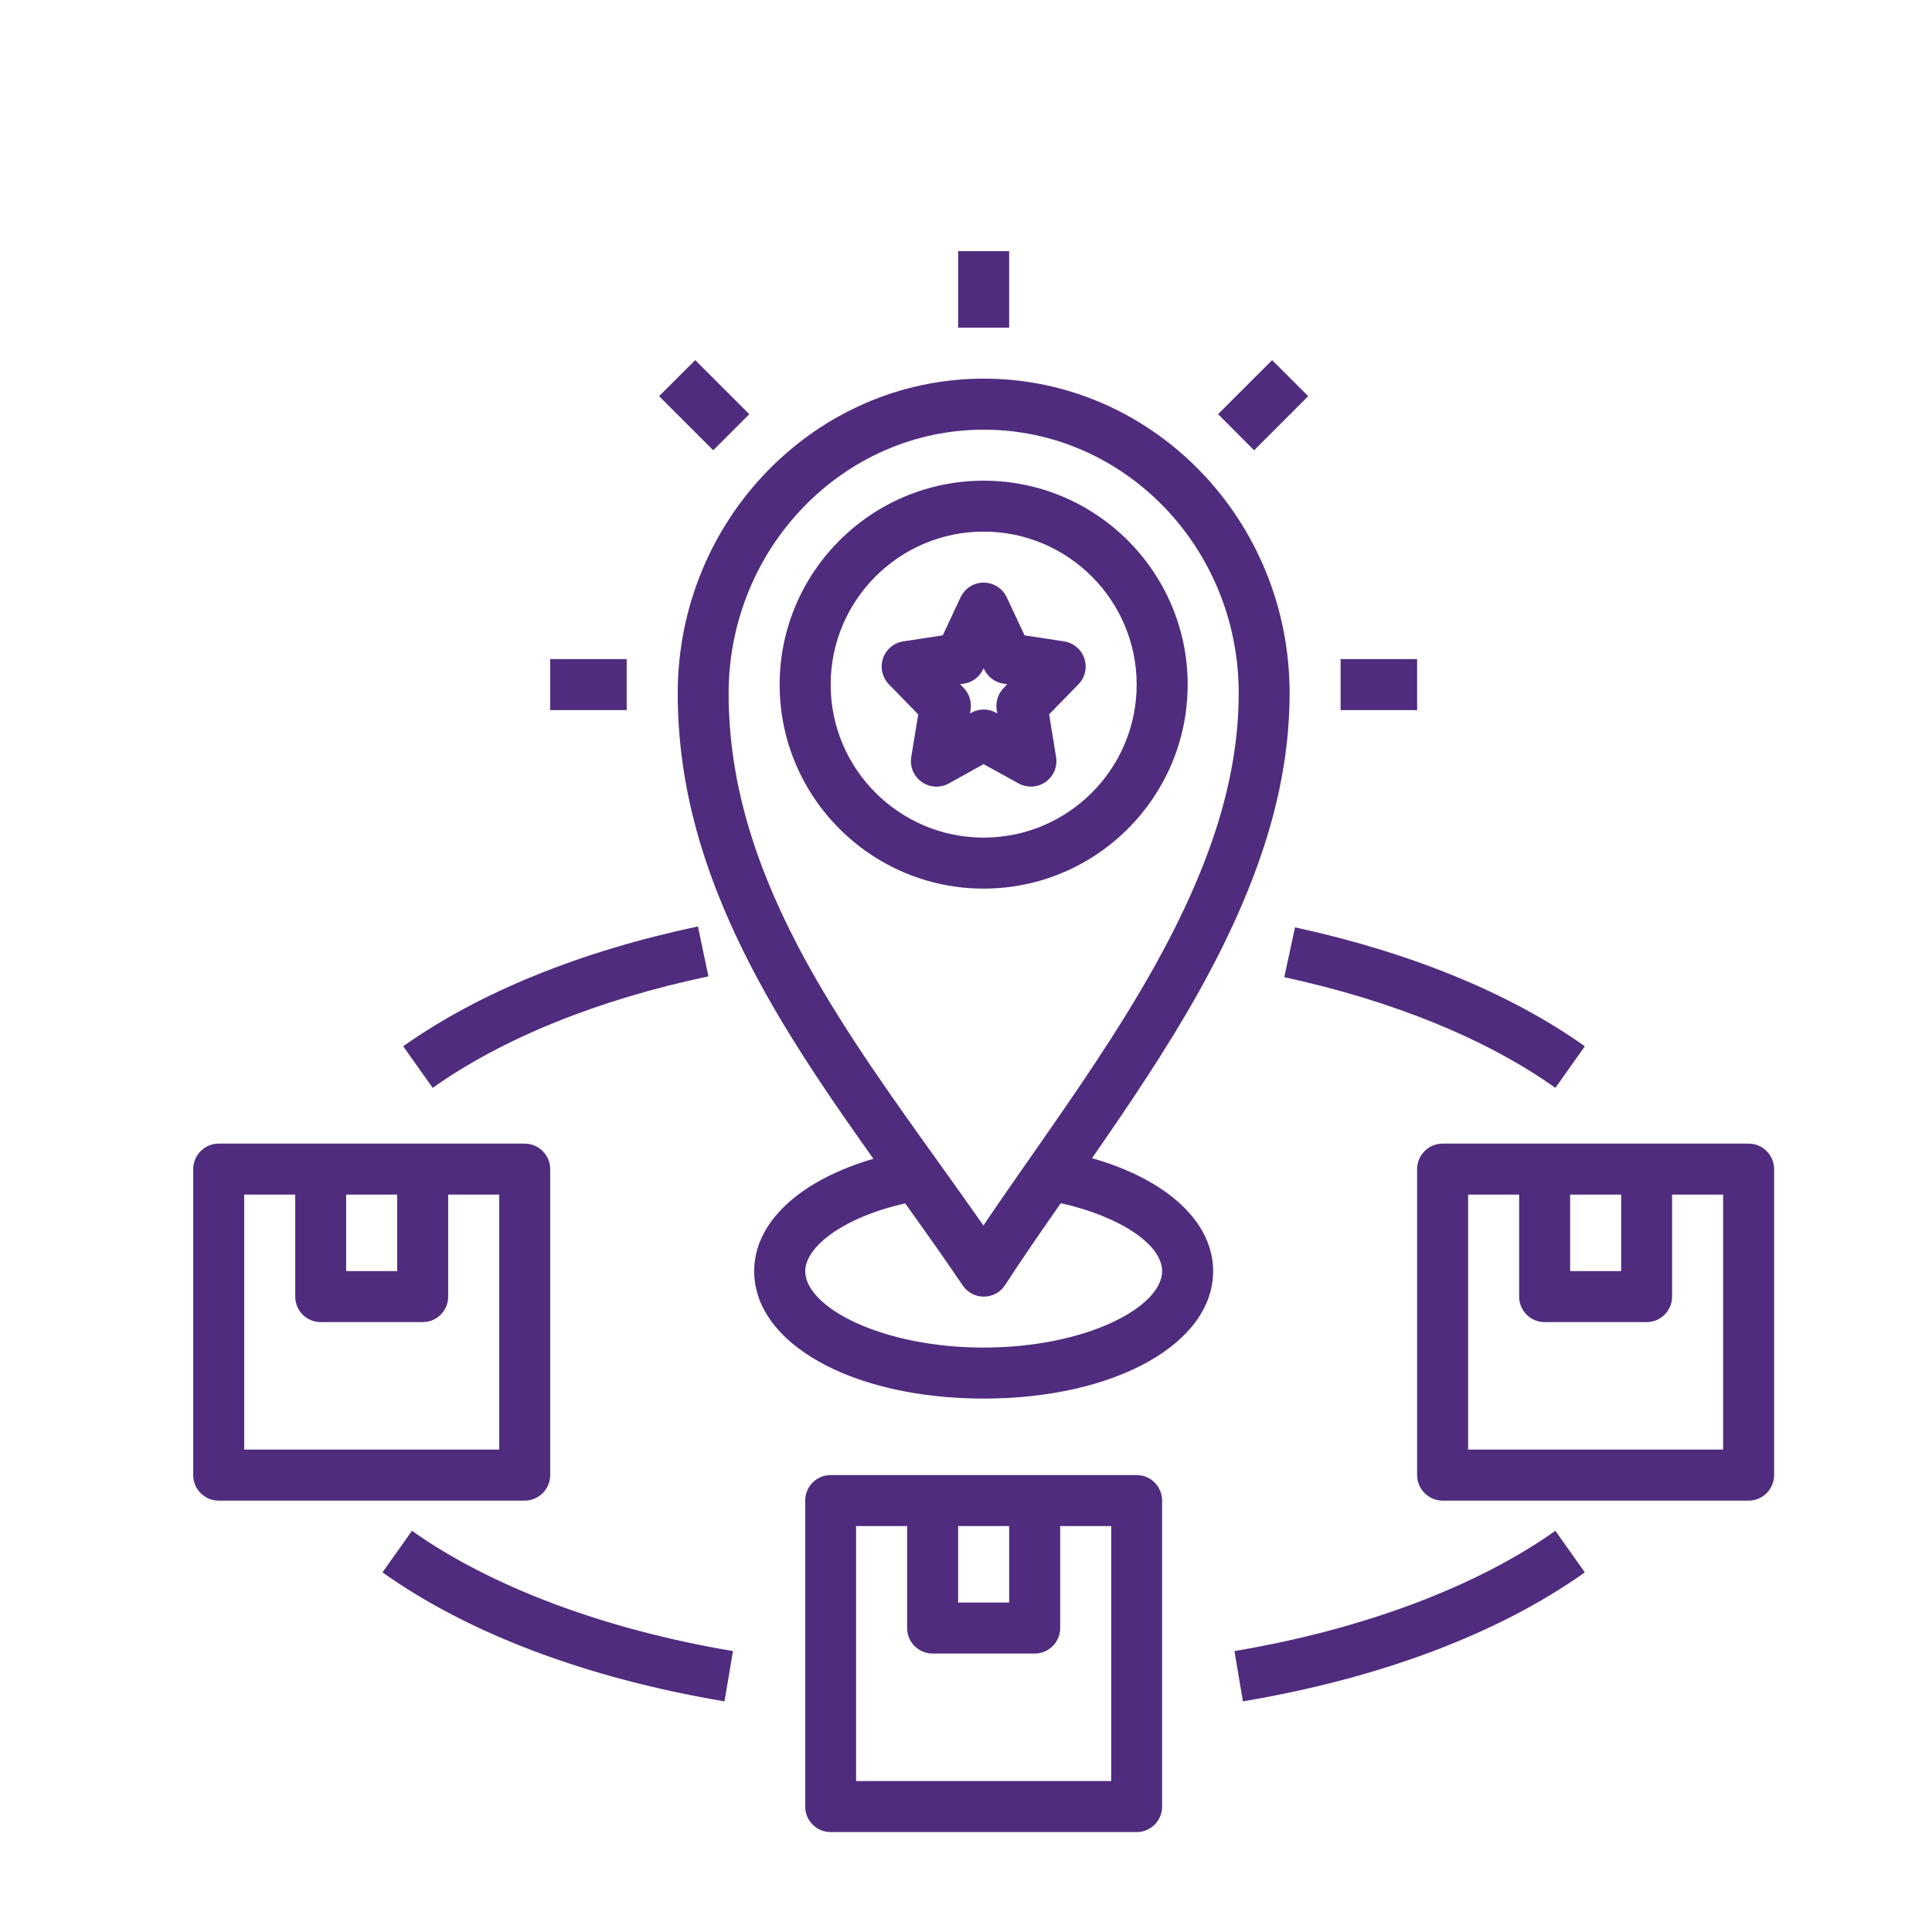
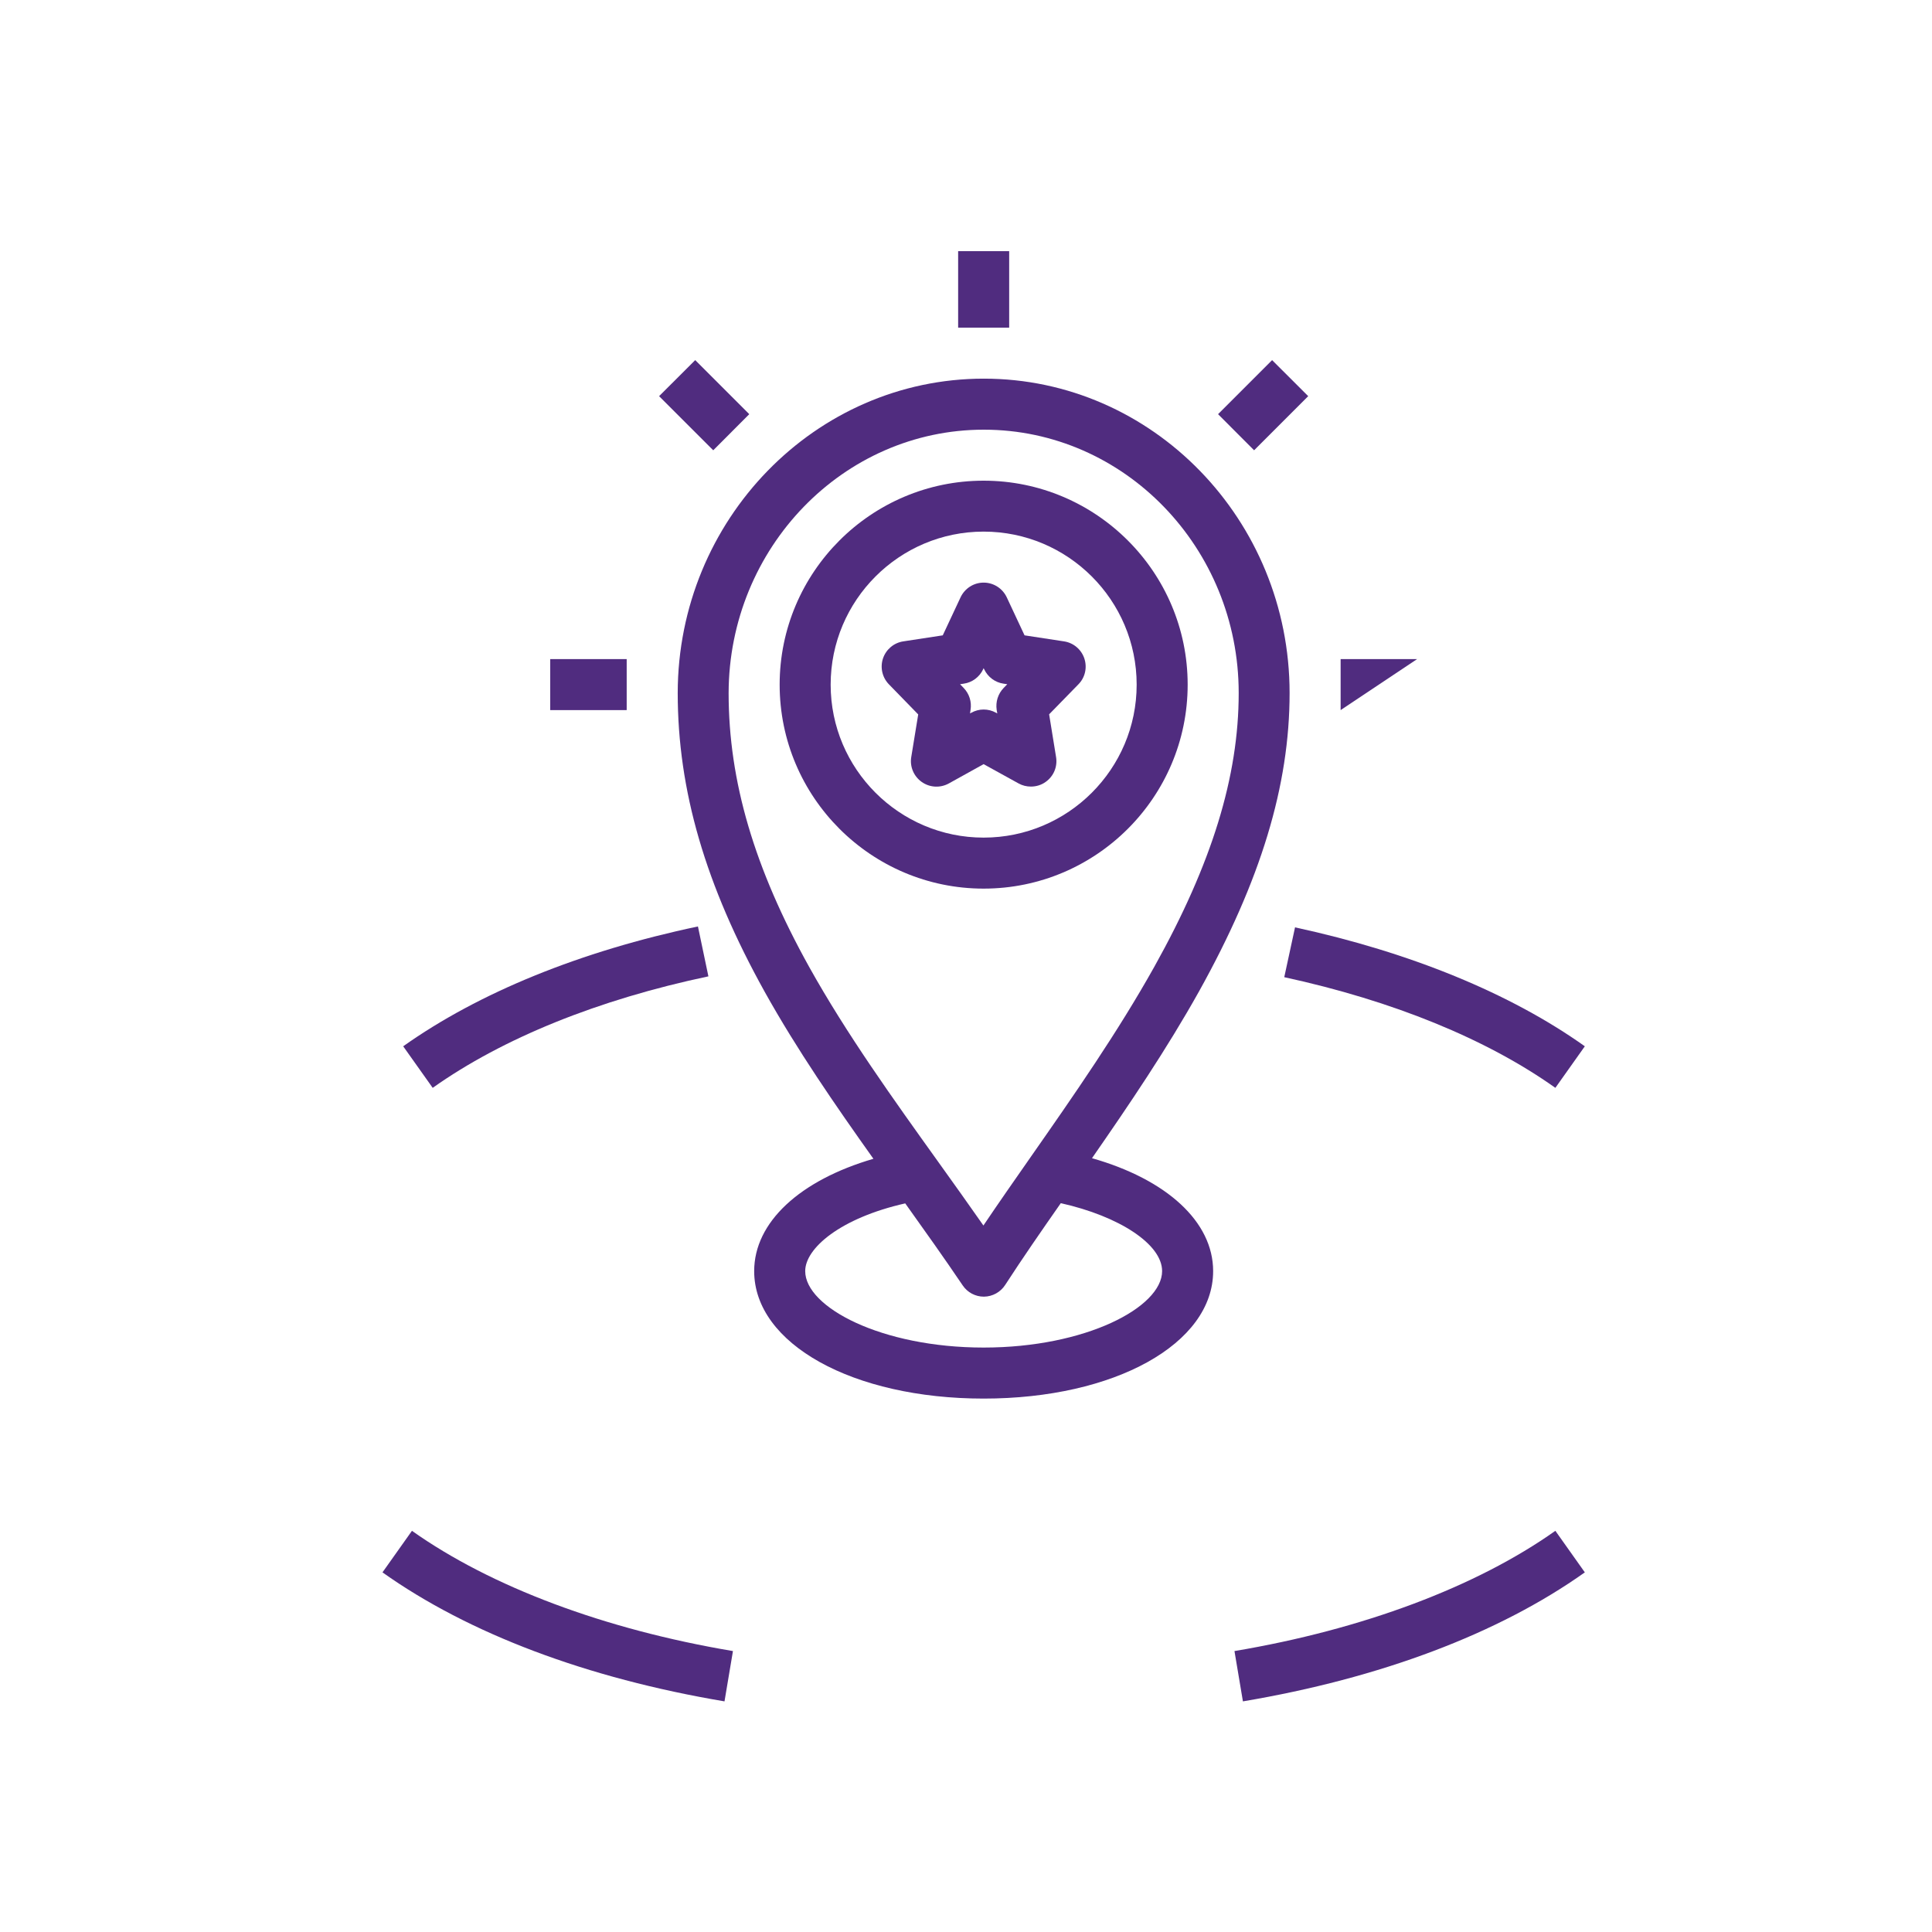
<svg xmlns="http://www.w3.org/2000/svg" width="100" zoomAndPan="magnify" viewBox="0 0 75 75" height="100" preserveAspectRatio="xMidYMid meet" version="1.0">
  <defs>
    <clipPath id="1a5590d43f">
      <path d="M 37 9.75 L 40 9.75 L 40 13 L 37 13 Z M 37 9.75 " clip-rule="nonzero" />
    </clipPath>
    <clipPath id="f8228c6ccb">
      <path d="M 31 57 L 46 57 L 46 71.25 L 31 71.25 Z M 31 57 " clip-rule="nonzero" />
    </clipPath>
    <clipPath id="fc070bfed4">
      <path d="M 7.5 44 L 22 44 L 22 59 L 7.5 59 Z M 7.5 44 " clip-rule="nonzero" />
    </clipPath>
  </defs>
  <g clip-path="url(#1a5590d43f)">
    <path fill="#502c7f" d="M 37.195 9.75 L 39.176 9.75 L 39.176 12.719 L 37.195 12.719 Z M 37.195 9.75 " fill-opacity="1" fill-rule="nonzero" />
  </g>
  <path fill="#502c7f" d="M 29.691 38.512 C 30.941 40.754 32.422 42.898 33.906 44.984 C 31.055 45.816 29.277 47.445 29.277 49.344 C 29.277 52.168 33.105 54.293 38.184 54.293 C 43.266 54.293 47.094 52.168 47.094 49.344 C 47.094 47.426 45.289 45.785 42.391 44.961 C 43.836 42.879 45.289 40.734 46.547 38.484 C 48.945 34.176 50.062 30.496 50.062 26.902 C 50.062 20.176 44.738 14.699 38.191 14.699 C 31.648 14.699 26.316 20.176 26.309 26.902 C 26.309 30.676 27.383 34.363 29.691 38.512 Z M 45.113 49.344 C 45.113 50.746 42.152 52.312 38.184 52.312 C 34.219 52.312 31.258 50.746 31.258 49.344 C 31.258 48.457 32.621 47.285 35.141 46.715 C 35.902 47.781 36.656 48.84 37.371 49.898 C 37.555 50.172 37.863 50.336 38.191 50.336 C 38.195 50.336 38.195 50.336 38.199 50.336 C 38.531 50.332 38.84 50.16 39.02 49.883 C 39.688 48.852 40.418 47.797 41.18 46.707 C 43.453 47.215 45.113 48.301 45.113 49.344 Z M 38.191 16.68 C 43.648 16.68 48.086 21.266 48.086 26.902 C 48.086 30.145 47.047 33.52 44.816 37.52 C 43.395 40.062 41.688 42.516 40.031 44.887 C 39.387 45.809 38.766 46.699 38.176 47.574 C 37.605 46.754 37.016 45.934 36.426 45.109 C 34.68 42.672 32.871 40.152 31.418 37.547 C 29.281 33.707 28.285 30.324 28.285 26.906 C 28.297 21.266 32.738 16.68 38.191 16.68 Z M 38.191 16.68 " fill-opacity="1" fill-rule="nonzero" />
  <path fill="#502c7f" d="M 38.184 34.496 C 42.551 34.496 46.105 30.945 46.105 26.578 C 46.105 22.211 42.551 18.66 38.184 18.66 C 33.82 18.66 30.266 22.211 30.266 26.578 C 30.266 30.945 33.82 34.496 38.184 34.496 Z M 38.184 20.637 C 41.461 20.637 44.125 23.301 44.125 26.578 C 44.125 29.852 41.461 32.516 38.184 32.516 C 34.91 32.516 32.246 29.852 32.246 26.578 C 32.246 23.301 34.91 20.637 38.184 20.637 Z M 38.184 20.637 " fill-opacity="1" fill-rule="nonzero" />
  <path fill="#502c7f" d="M 35.645 27.734 L 35.375 29.387 C 35.312 29.762 35.473 30.137 35.781 30.355 C 36.09 30.574 36.496 30.598 36.832 30.414 L 38.184 29.664 L 39.543 30.414 C 39.691 30.496 39.855 30.535 40.02 30.535 C 40.219 30.535 40.422 30.477 40.59 30.355 C 40.902 30.137 41.059 29.762 40.996 29.387 L 40.727 27.73 L 41.863 26.566 C 42.125 26.301 42.211 25.914 42.094 25.562 C 41.977 25.211 41.672 24.953 41.305 24.898 L 39.773 24.664 L 39.082 23.188 C 38.918 22.84 38.57 22.617 38.184 22.617 C 37.801 22.617 37.453 22.84 37.289 23.188 L 36.598 24.664 L 35.066 24.898 C 34.699 24.953 34.395 25.211 34.277 25.562 C 34.16 25.914 34.25 26.301 34.508 26.566 Z M 37.418 26.539 C 37.742 26.492 38.023 26.281 38.164 25.984 L 38.184 25.938 L 38.207 25.984 C 38.348 26.281 38.629 26.492 38.953 26.539 L 39.102 26.562 L 38.961 26.707 C 38.742 26.934 38.645 27.246 38.691 27.559 L 38.715 27.695 L 38.664 27.668 C 38.516 27.586 38.352 27.543 38.184 27.543 C 38.02 27.543 37.855 27.586 37.707 27.668 L 37.656 27.695 L 37.676 27.559 C 37.727 27.246 37.629 26.934 37.41 26.707 L 37.27 26.562 Z M 37.418 26.539 " fill-opacity="1" fill-rule="nonzero" />
  <g clip-path="url(#f8228c6ccb)">
-     <path fill="#502c7f" d="M 32.246 57.262 C 31.699 57.262 31.258 57.707 31.258 58.254 L 31.258 70.133 C 31.258 70.676 31.699 71.121 32.246 71.121 L 44.125 71.121 C 44.672 71.121 45.113 70.676 45.113 70.133 L 45.113 58.254 C 45.113 57.707 44.672 57.262 44.125 57.262 Z M 37.195 59.242 L 39.176 59.242 L 39.176 62.211 L 37.195 62.211 Z M 43.137 69.141 L 33.234 69.141 L 33.234 59.242 L 35.215 59.242 L 35.215 63.203 C 35.215 63.75 35.66 64.191 36.207 64.191 L 40.164 64.191 C 40.711 64.191 41.156 63.75 41.156 63.203 L 41.156 59.242 L 43.137 59.242 Z M 43.137 69.141 " fill-opacity="1" fill-rule="nonzero" />
-   </g>
-   <path fill="#502c7f" d="M 67.883 44.395 L 56.004 44.395 C 55.457 44.395 55.012 44.84 55.012 45.387 L 55.012 57.262 C 55.012 57.809 55.457 58.254 56.004 58.254 L 67.883 58.254 C 68.426 58.254 68.871 57.809 68.871 57.262 L 68.871 45.387 C 68.871 44.84 68.426 44.395 67.883 44.395 Z M 60.953 46.375 L 62.934 46.375 L 62.934 49.344 L 60.953 49.344 Z M 66.891 56.273 L 56.992 56.273 L 56.992 46.375 L 58.973 46.375 L 58.973 50.336 C 58.973 50.879 59.414 51.324 59.961 51.324 L 63.922 51.324 C 64.469 51.324 64.91 50.879 64.91 50.336 L 64.91 46.375 L 66.891 46.375 Z M 66.891 56.273 " fill-opacity="1" fill-rule="nonzero" />
+     </g>
  <g clip-path="url(#fc070bfed4)">
-     <path fill="#502c7f" d="M 8.488 58.254 L 20.367 58.254 C 20.914 58.254 21.359 57.809 21.359 57.262 L 21.359 45.387 C 21.359 44.84 20.914 44.395 20.367 44.395 L 8.488 44.395 C 7.945 44.395 7.5 44.84 7.5 45.387 L 7.5 57.262 C 7.5 57.809 7.945 58.254 8.488 58.254 Z M 13.438 46.375 L 15.418 46.375 L 15.418 49.344 L 13.438 49.344 Z M 9.48 46.375 L 11.461 46.375 L 11.461 50.336 C 11.461 50.879 11.902 51.324 12.449 51.324 L 16.41 51.324 C 16.957 51.324 17.398 50.879 17.398 50.336 L 17.398 46.375 L 19.379 46.375 L 19.379 56.273 L 9.48 56.273 Z M 9.48 46.375 " fill-opacity="1" fill-rule="nonzero" />
-   </g>
-   <path fill="#502c7f" d="M 52.043 25.586 L 55.012 25.586 L 55.012 27.566 L 52.043 27.566 Z M 52.043 25.586 " fill-opacity="1" fill-rule="nonzero" />
+     </g>
+   <path fill="#502c7f" d="M 52.043 25.586 L 55.012 25.586 L 52.043 27.566 Z M 52.043 25.586 " fill-opacity="1" fill-rule="nonzero" />
  <path fill="#502c7f" d="M 21.359 25.586 L 24.328 25.586 L 24.328 27.566 L 21.359 27.566 Z M 21.359 25.586 " fill-opacity="1" fill-rule="nonzero" />
  <path fill="#502c7f" d="M 25.586 15.379 L 26.988 13.98 L 29.086 16.078 L 27.688 17.48 Z M 25.586 15.379 " fill-opacity="1" fill-rule="nonzero" />
  <path fill="#502c7f" d="M 47.285 16.078 L 49.383 13.98 L 50.785 15.379 L 48.684 17.48 Z M 47.285 16.078 " fill-opacity="1" fill-rule="nonzero" />
  <path fill="#502c7f" d="M 27.5 37.902 L 27.094 35.965 C 22.547 36.922 18.59 38.531 15.652 40.617 L 16.797 42.23 C 19.52 40.301 23.219 38.805 27.5 37.902 Z M 27.5 37.902 " fill-opacity="1" fill-rule="nonzero" />
  <path fill="#502c7f" d="M 61.523 61.039 L 60.379 59.426 C 57.316 61.598 52.895 63.258 47.922 64.094 L 48.25 66.047 C 53.586 65.148 58.176 63.418 61.523 61.039 Z M 61.523 61.039 " fill-opacity="1" fill-rule="nonzero" />
  <path fill="#502c7f" d="M 14.848 61.039 C 18.195 63.418 22.785 65.148 28.125 66.047 L 28.453 64.094 C 23.477 63.258 19.055 61.598 15.992 59.426 Z M 14.848 61.039 " fill-opacity="1" fill-rule="nonzero" />
  <path fill="#502c7f" d="M 49.855 37.934 C 54.066 38.848 57.707 40.332 60.379 42.23 L 61.523 40.617 C 58.637 38.562 54.746 36.969 50.273 36 Z M 49.855 37.934 " fill-opacity="1" fill-rule="nonzero" />
</svg>